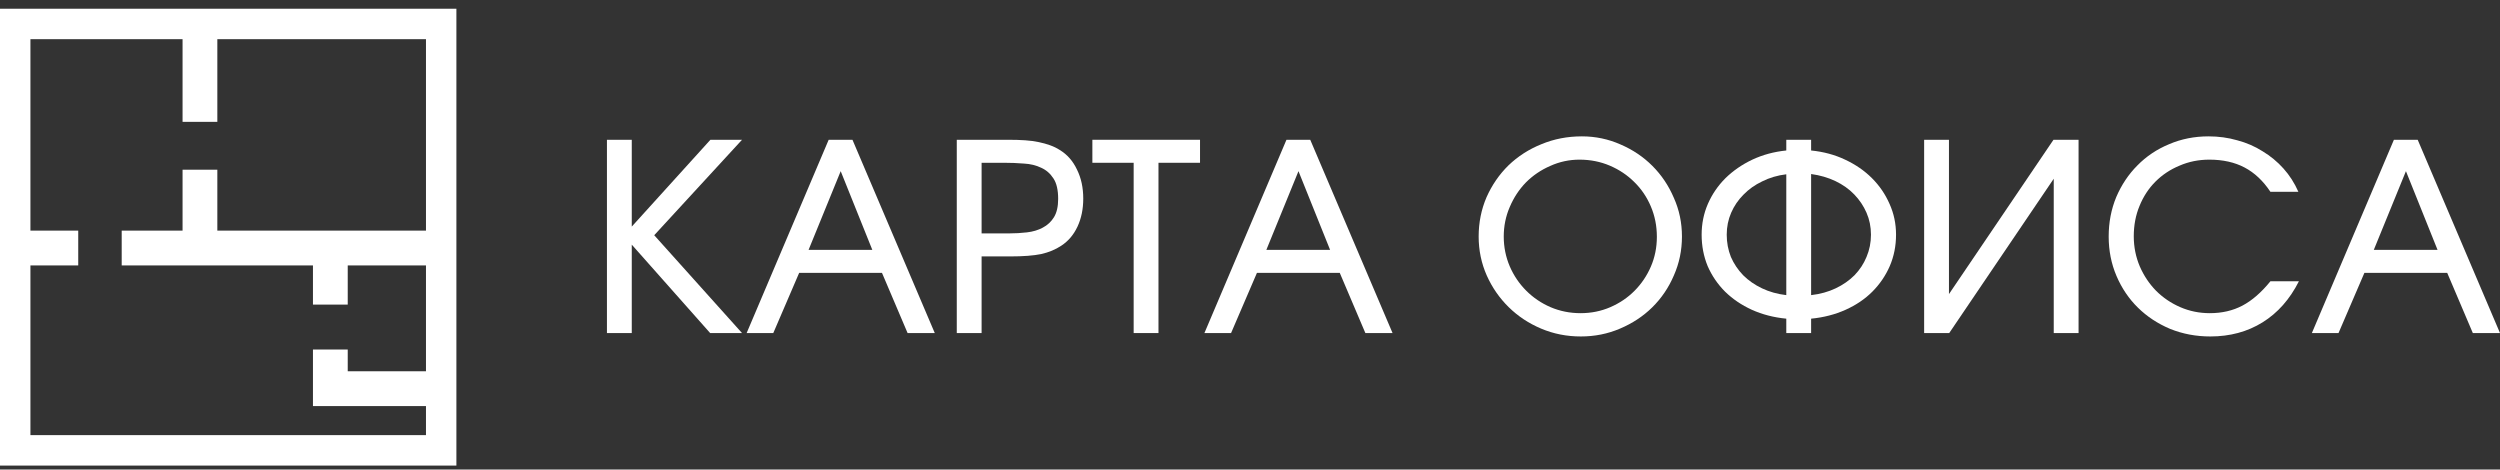
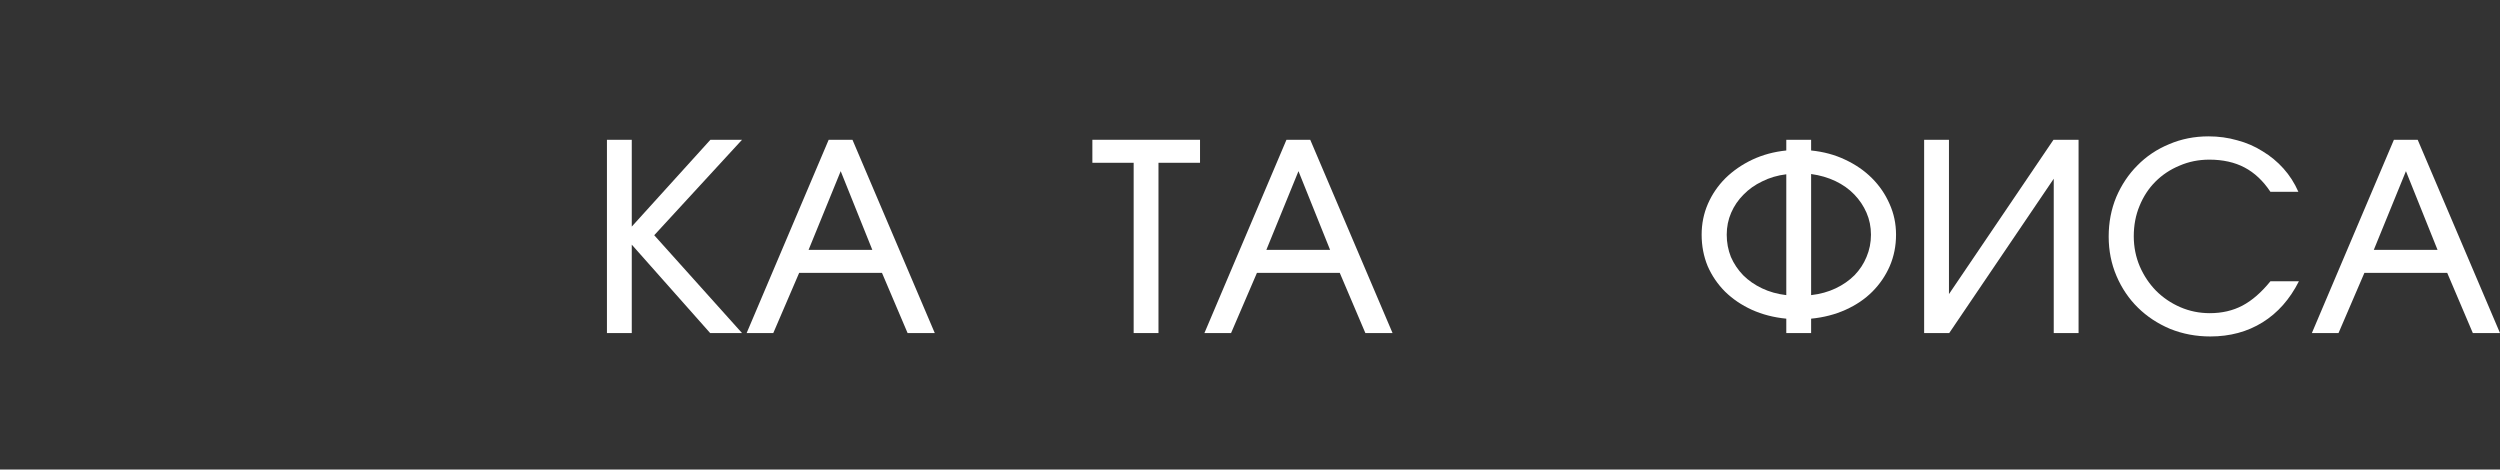
<svg xmlns="http://www.w3.org/2000/svg" width="197" height="37" viewBox="0 0 197 37" fill="none">
  <rect x="0" y="0" width="197" height="37" fill="#333333" stroke="none" />
-   <path fill-rule="evenodd" clip-rule="evenodd" d="M17.126 3.087H33.567V18.173H17.126V13.373H14.386V18.173H9.59V20.916L24.661 20.916V24.002H27.401V20.916H33.567V29.256H27.401V27.542H24.661V31.999H33.567V34.288H2.398V20.916H6.165V18.173H2.398V3.087H14.386V9.602H17.126V3.087ZM0 0.688H35.964V36.688H0V0.688Z" fill="white" />
  <path d="M188.64 11.014H190.514L197 26.245H194.859L192.841 21.504H186.314L184.275 26.245H182.175L188.64 11.014ZM192.079 19.691L189.588 13.487L187.055 19.691H192.079Z" fill="white" />
  <path d="M181.154 22.164C180.44 23.579 179.486 24.658 178.292 25.4C177.098 26.142 175.725 26.513 174.174 26.513C173.048 26.513 171.991 26.314 171.003 25.915C170.028 25.503 169.184 24.946 168.47 24.245C167.757 23.545 167.194 22.713 166.782 21.752C166.37 20.79 166.164 19.752 166.164 18.639C166.164 17.526 166.363 16.489 166.761 15.527C167.173 14.565 167.729 13.734 168.429 13.033C169.129 12.319 169.96 11.762 170.921 11.364C171.881 10.952 172.918 10.745 174.03 10.745C174.826 10.745 175.581 10.849 176.295 11.055C177.022 11.247 177.688 11.536 178.292 11.92C178.91 12.291 179.459 12.745 179.939 13.281C180.419 13.816 180.811 14.428 181.113 15.115H178.91C178.333 14.249 177.654 13.61 176.871 13.198C176.089 12.786 175.162 12.58 174.091 12.58C173.254 12.58 172.472 12.738 171.744 13.054C171.017 13.356 170.385 13.775 169.85 14.311C169.314 14.847 168.896 15.486 168.594 16.228C168.292 16.956 168.141 17.753 168.141 18.619C168.141 19.457 168.299 20.247 168.614 20.989C168.93 21.717 169.356 22.356 169.891 22.906C170.44 23.455 171.078 23.888 171.806 24.204C172.533 24.52 173.309 24.678 174.133 24.678C175.094 24.678 175.951 24.479 176.706 24.081C177.461 23.682 178.196 23.043 178.91 22.164H181.154Z" fill="white" />
  <path d="M151.622 11.014H153.578V23.174L161.814 11.014H163.791V26.245H161.835V14.084L153.599 26.245H151.622V11.014Z" fill="white" />
  <path d="M140.76 25.111C139.772 25.015 138.866 24.781 138.043 24.41C137.233 24.039 136.533 23.565 135.942 22.988C135.352 22.397 134.892 21.724 134.563 20.968C134.247 20.199 134.089 19.375 134.089 18.495C134.089 17.63 134.254 16.819 134.583 16.063C134.913 15.307 135.373 14.634 135.963 14.043C136.567 13.452 137.274 12.965 138.084 12.58C138.907 12.195 139.8 11.955 140.76 11.858V11.014H142.716V11.858C143.691 11.955 144.583 12.195 145.393 12.58C146.217 12.965 146.924 13.452 147.514 14.043C148.104 14.634 148.564 15.307 148.894 16.063C149.237 16.819 149.408 17.63 149.408 18.495C149.408 19.375 149.244 20.199 148.914 20.968C148.585 21.724 148.125 22.397 147.535 22.988C146.958 23.565 146.258 24.039 145.434 24.41C144.611 24.781 143.705 25.015 142.716 25.111V26.245H140.76V25.111ZM140.76 13.734C140.074 13.816 139.443 14.002 138.866 14.291C138.29 14.565 137.795 14.916 137.384 15.342C136.972 15.754 136.649 16.228 136.416 16.764C136.183 17.3 136.066 17.877 136.066 18.495C136.066 19.113 136.176 19.697 136.395 20.247C136.629 20.783 136.951 21.264 137.363 21.69C137.775 22.102 138.269 22.445 138.846 22.72C139.422 22.995 140.06 23.174 140.76 23.256V13.734ZM142.716 23.256C143.43 23.174 144.075 22.995 144.652 22.72C145.228 22.445 145.723 22.102 146.134 21.69C146.546 21.264 146.862 20.783 147.082 20.247C147.315 19.697 147.432 19.113 147.432 18.495C147.432 17.877 147.315 17.3 147.082 16.764C146.848 16.228 146.526 15.747 146.114 15.321C145.702 14.895 145.208 14.545 144.631 14.27C144.055 13.995 143.417 13.81 142.716 13.713V23.256Z" fill="white" />
-   <path d="M116.518 18.639C116.518 17.54 116.724 16.51 117.136 15.548C117.562 14.586 118.138 13.748 118.866 13.033C119.607 12.319 120.472 11.762 121.46 11.364C122.448 10.952 123.512 10.745 124.652 10.745C125.722 10.745 126.738 10.959 127.699 11.384C128.66 11.797 129.497 12.36 130.211 13.075C130.925 13.789 131.488 14.627 131.899 15.589C132.325 16.537 132.538 17.554 132.538 18.639C132.538 19.725 132.325 20.749 131.899 21.71C131.488 22.672 130.918 23.51 130.19 24.225C129.477 24.926 128.632 25.482 127.658 25.894C126.697 26.307 125.667 26.513 124.569 26.513C123.457 26.513 122.414 26.307 121.44 25.894C120.465 25.482 119.614 24.919 118.886 24.204C118.159 23.49 117.582 22.659 117.157 21.71C116.731 20.749 116.518 19.725 116.518 18.639ZM118.495 18.639C118.495 19.464 118.653 20.247 118.969 20.989C119.284 21.717 119.717 22.356 120.266 22.906C120.815 23.455 121.453 23.888 122.181 24.204C122.922 24.52 123.711 24.678 124.549 24.678C125.386 24.678 126.168 24.52 126.896 24.204C127.623 23.888 128.255 23.462 128.79 22.926C129.339 22.377 129.772 21.738 130.087 21.01C130.403 20.281 130.561 19.498 130.561 18.66C130.561 17.808 130.403 17.011 130.087 16.269C129.772 15.527 129.339 14.888 128.79 14.352C128.241 13.803 127.596 13.37 126.855 13.054C126.114 12.738 125.317 12.58 124.466 12.58C123.656 12.58 122.888 12.745 122.16 13.075C121.433 13.391 120.794 13.823 120.245 14.373C119.71 14.923 119.284 15.568 118.969 16.31C118.653 17.039 118.495 17.815 118.495 18.639Z" fill="white" />
  <path d="M101.373 11.014H103.247L109.733 26.245H107.591L105.574 21.504H99.046L97.008 26.245H94.908L101.373 11.014ZM104.812 19.691L102.32 13.487L99.788 19.691H104.812Z" fill="white" />
  <path d="M89.332 12.827H86.079V11.014H94.562V12.827H91.288V26.245H89.332V12.827Z" fill="white" />
-   <path d="M75.394 11.014H79.451C79.945 11.014 80.391 11.027 80.789 11.055C81.187 11.082 81.544 11.13 81.859 11.199C82.189 11.268 82.484 11.35 82.745 11.446C83.019 11.543 83.273 11.666 83.507 11.817C84.097 12.175 84.55 12.69 84.866 13.363C85.195 14.023 85.36 14.785 85.36 15.651C85.36 16.475 85.209 17.21 84.907 17.856C84.605 18.502 84.179 19.003 83.63 19.361C83.177 19.663 82.649 19.883 82.045 20.02C81.441 20.144 80.631 20.206 79.615 20.206H77.35V26.245H75.394V11.014ZM79.512 18.392C79.993 18.392 80.466 18.365 80.933 18.31C81.4 18.255 81.811 18.131 82.168 17.939C82.539 17.746 82.834 17.471 83.054 17.114C83.273 16.757 83.383 16.276 83.383 15.671C83.383 14.971 83.26 14.435 83.013 14.064C82.766 13.679 82.443 13.397 82.045 13.219C81.647 13.026 81.194 12.916 80.686 12.889C80.178 12.848 79.656 12.827 79.121 12.827H77.35V18.392H79.512Z" fill="white" />
  <path d="M65.3 11.014H67.174L73.66 26.245H71.518L69.501 21.504H62.973L60.935 26.245H58.835L65.3 11.014ZM68.739 19.691L66.247 13.487L63.715 19.691H68.739Z" fill="white" />
  <path d="M47.827 11.014H49.783V17.856L55.98 11.014H58.472L51.553 18.536L58.472 26.245H55.96L49.783 19.278V26.245H47.827V11.014Z" fill="white" />
</svg>